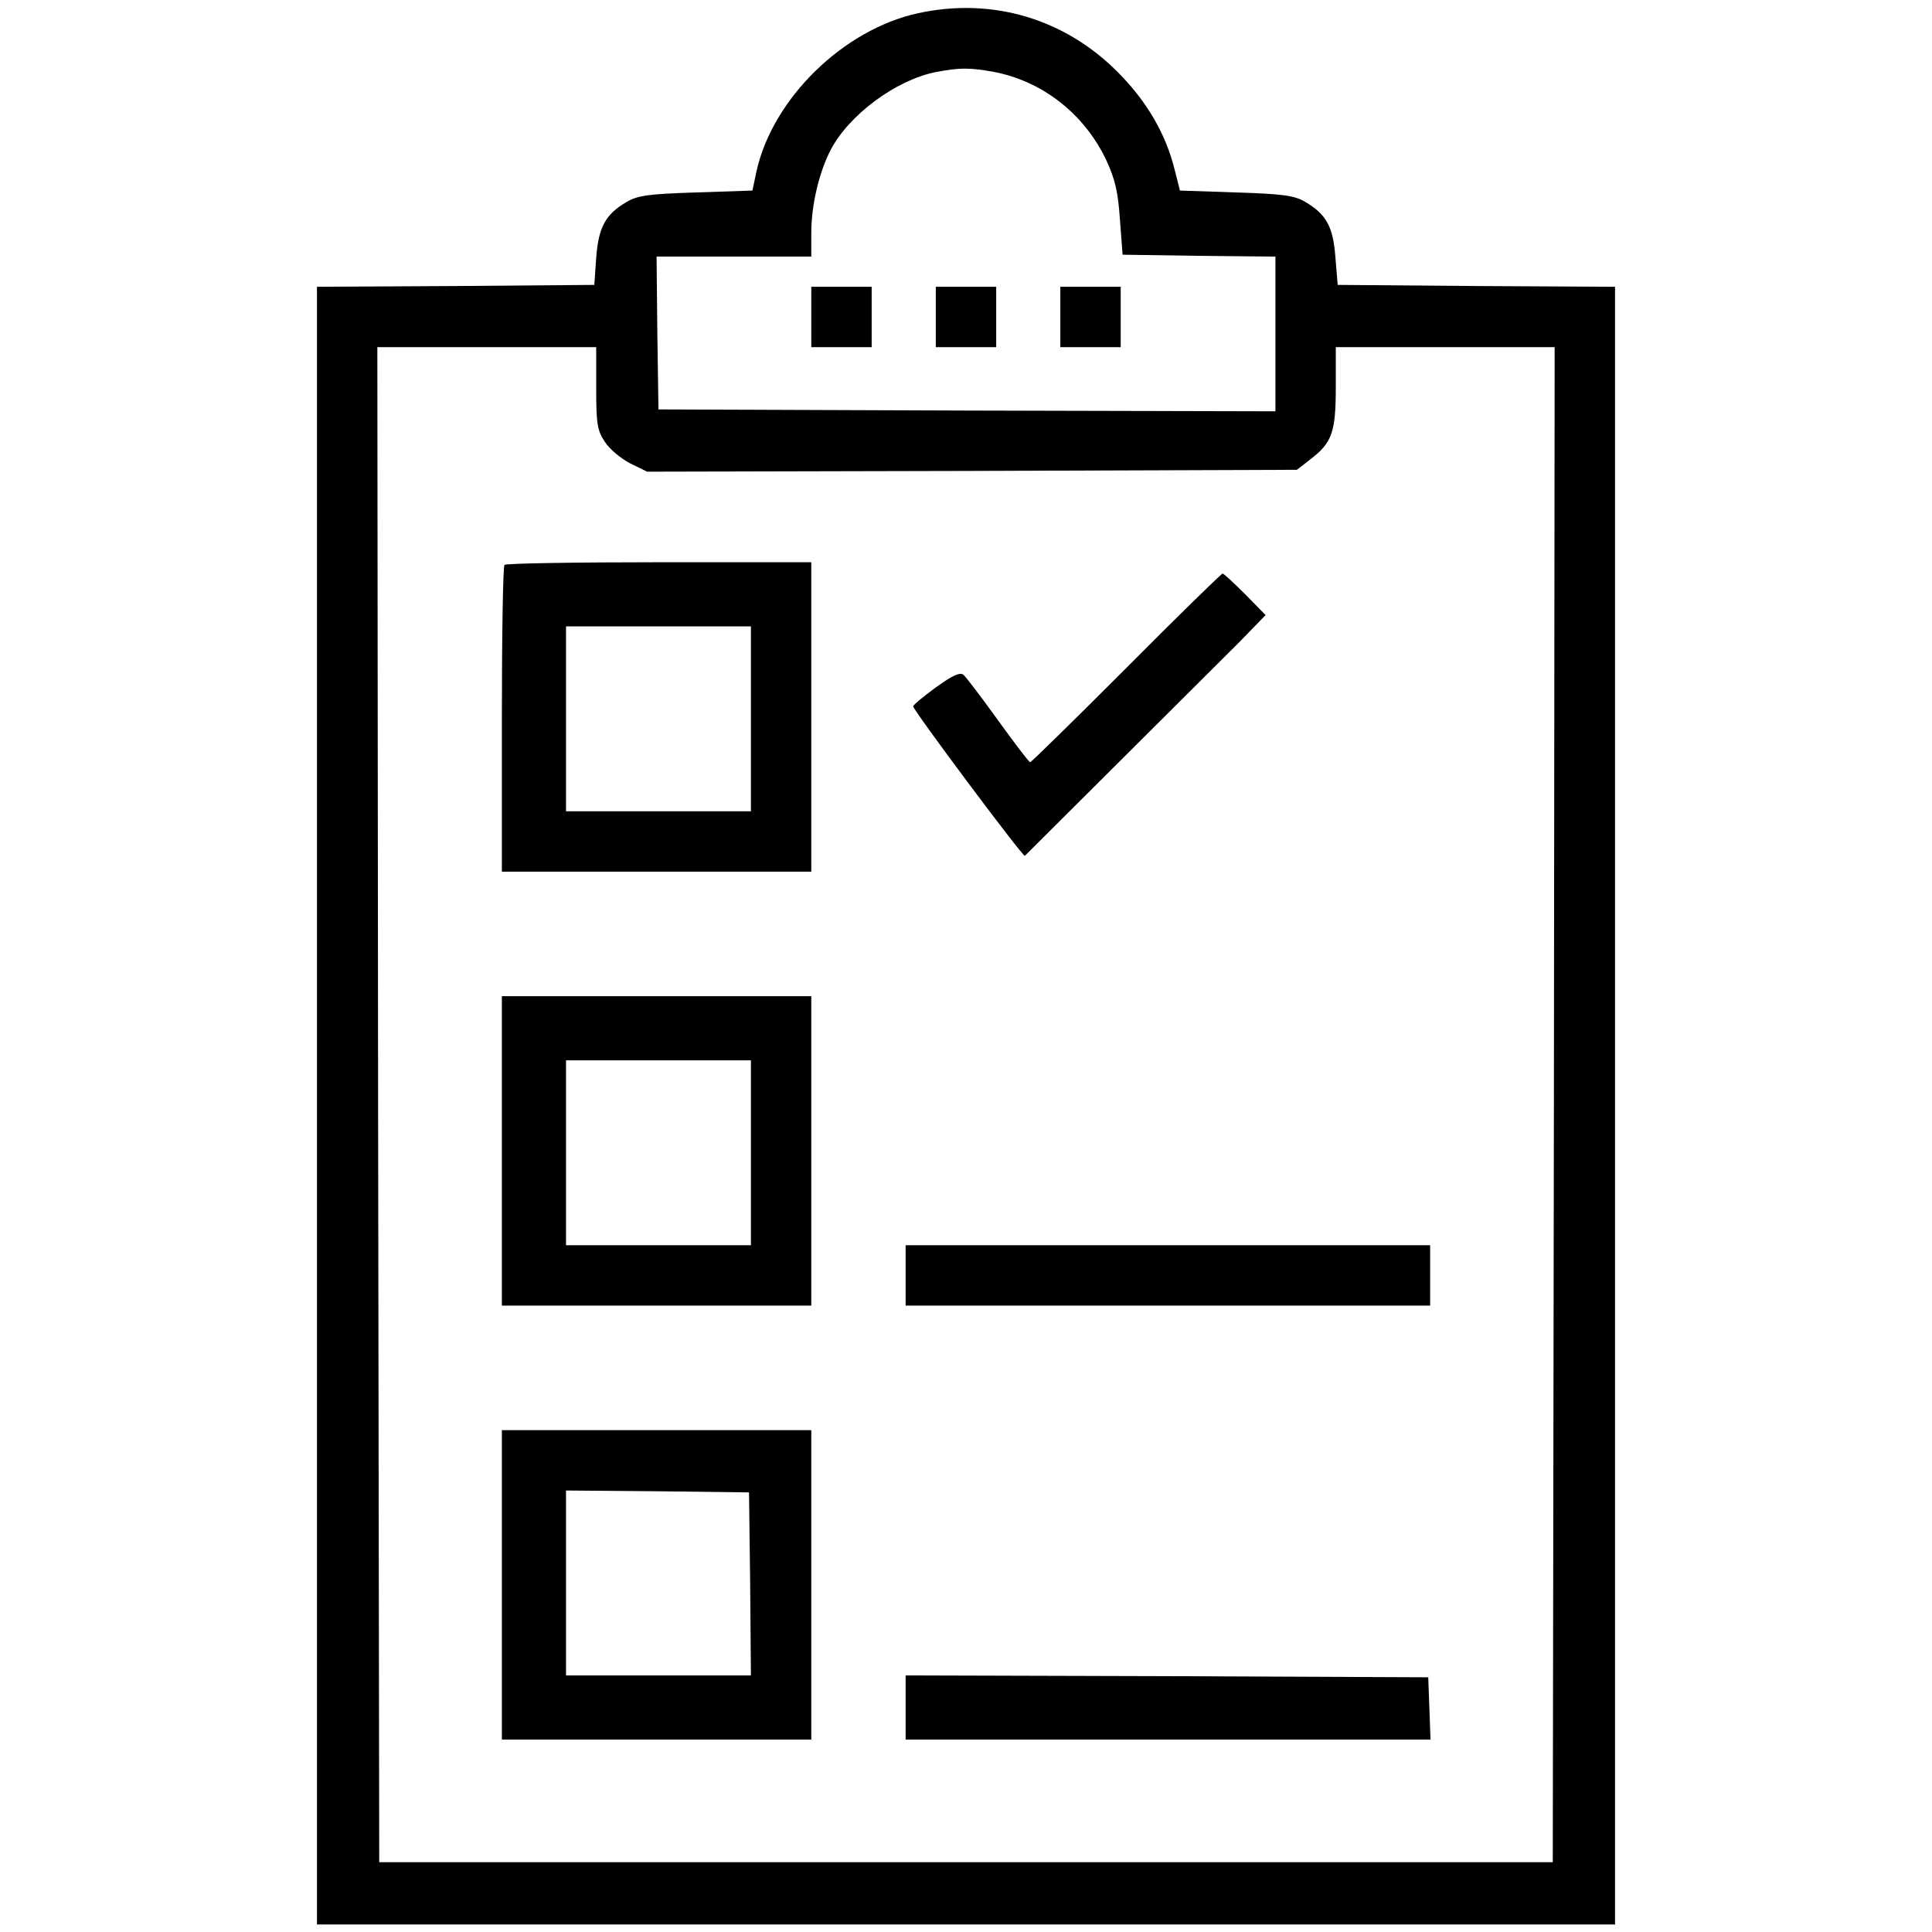
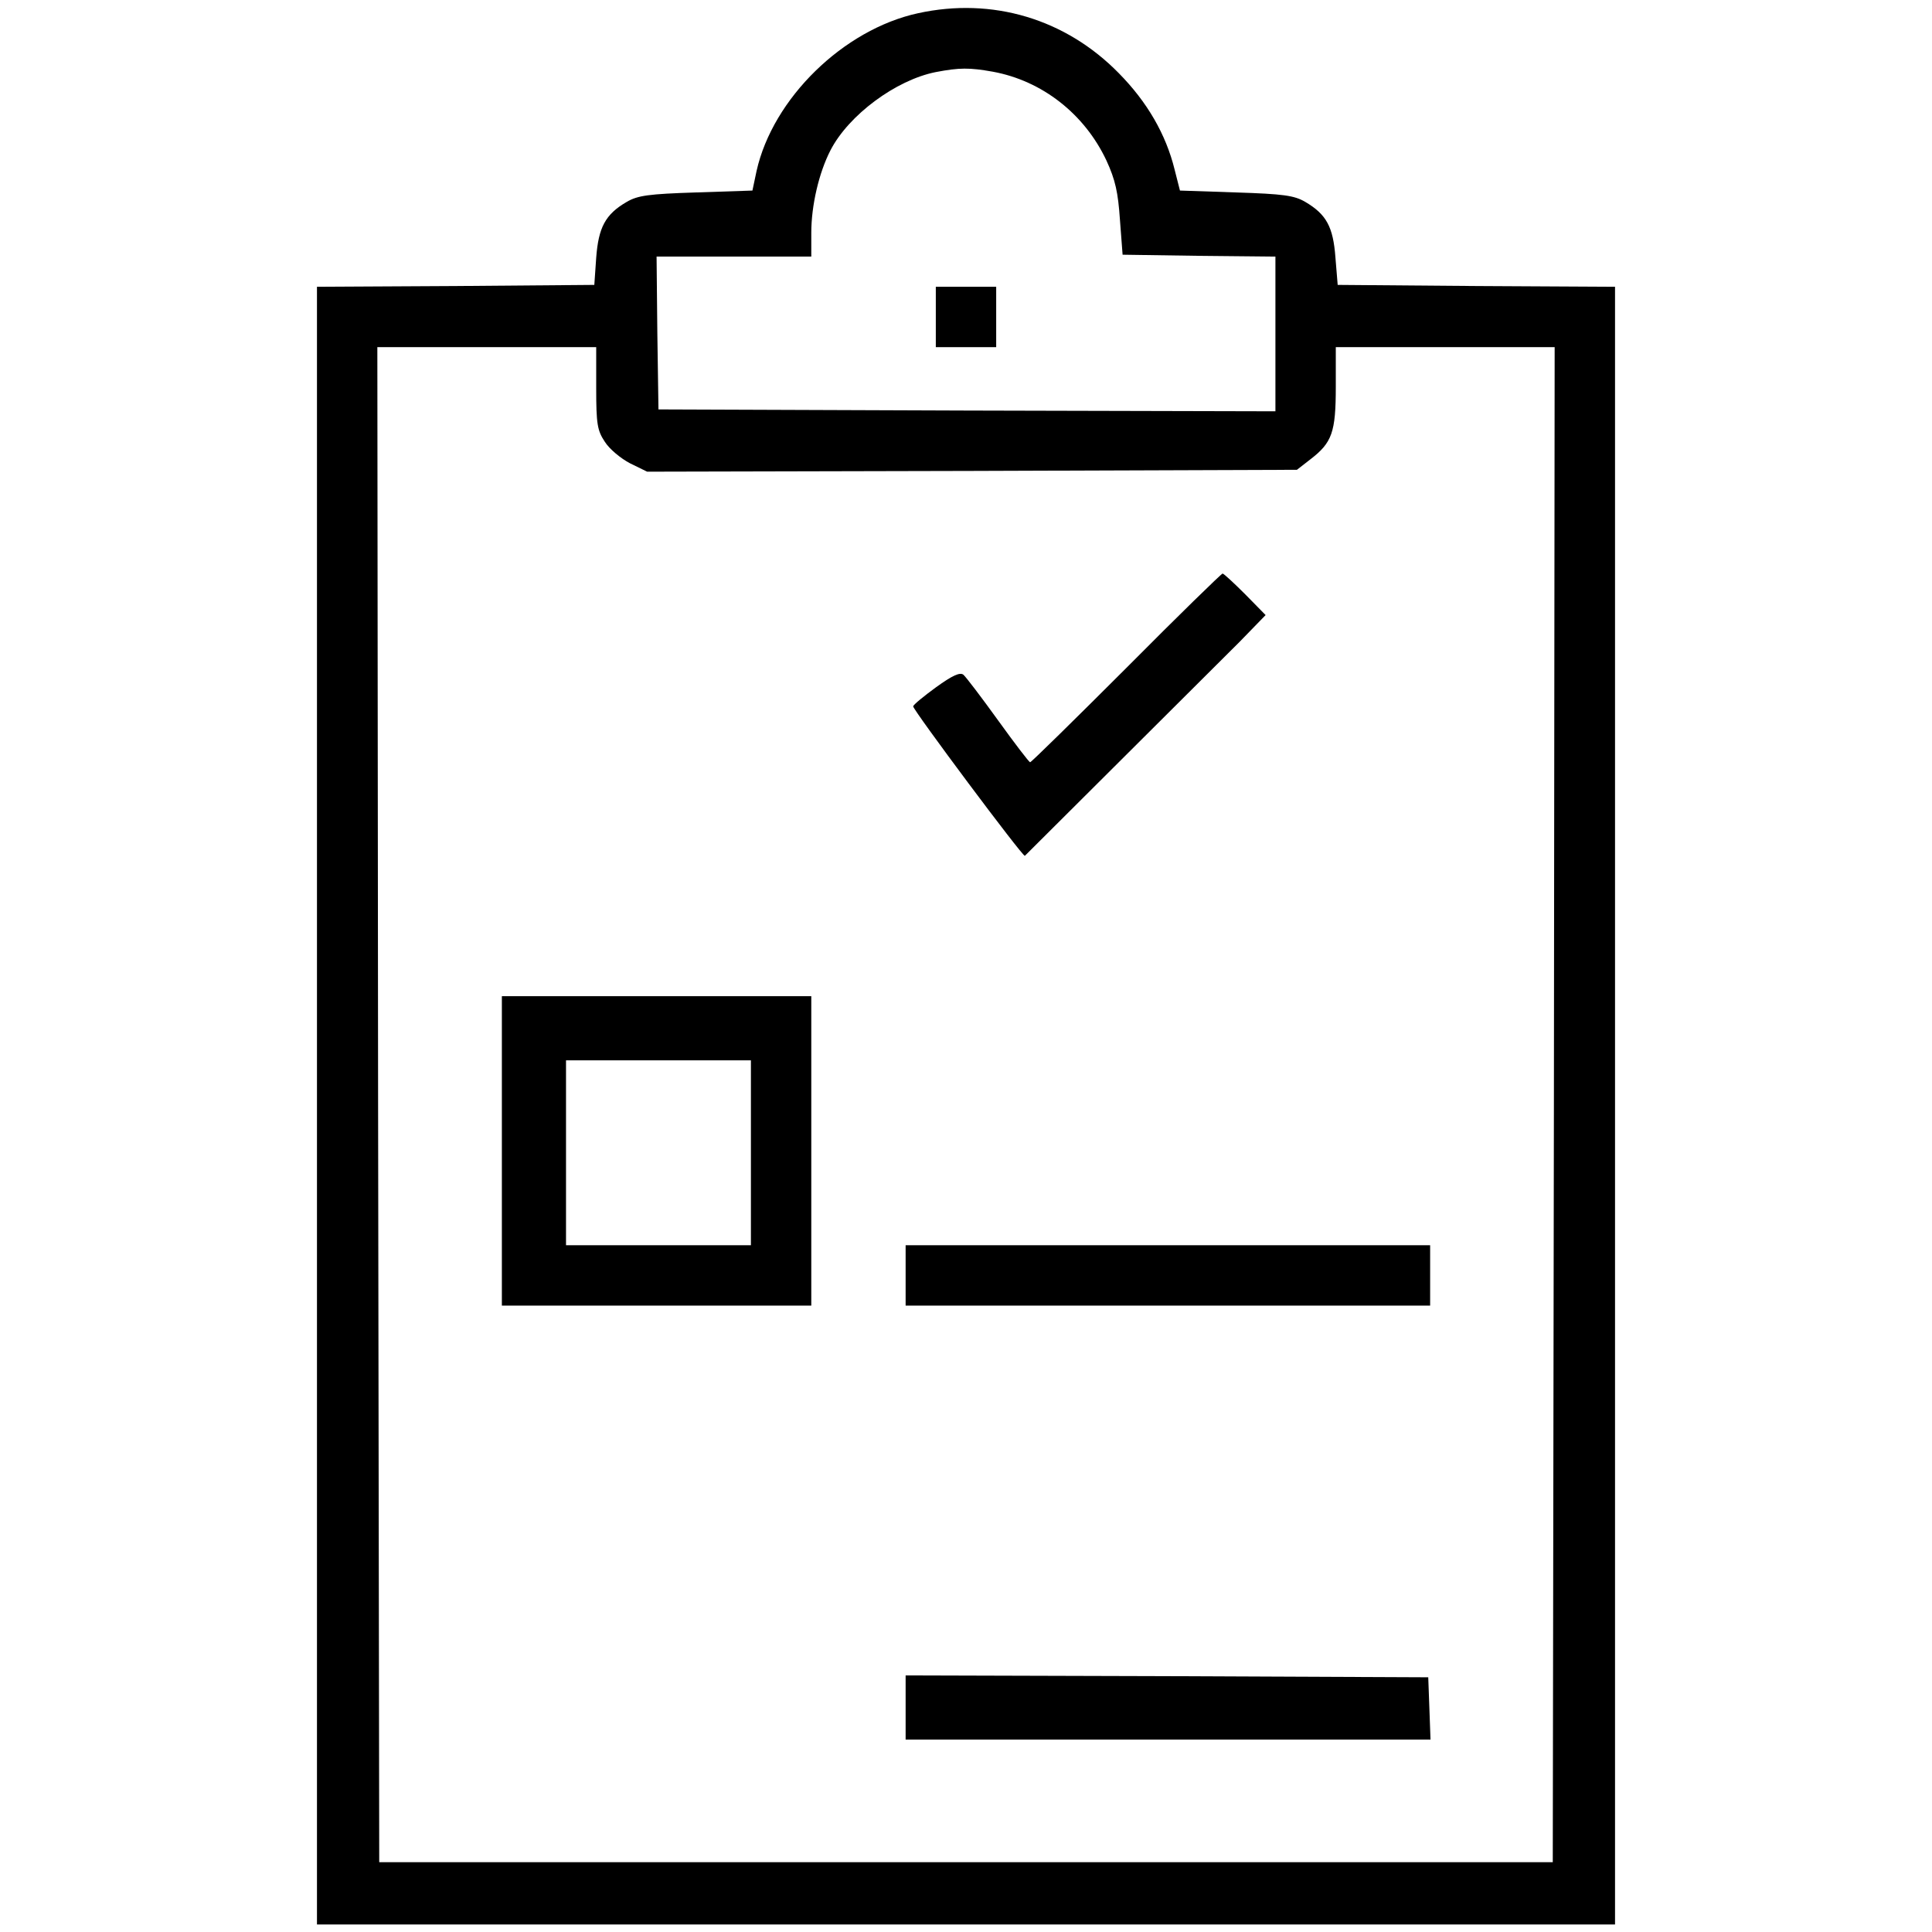
<svg xmlns="http://www.w3.org/2000/svg" version="1.0" width="512pt" height="512pt" viewBox="0 0 512 512" preserveAspectRatio="xMidYMid meet">
  <g transform="translate(0,512) scale(0.1,-0.1)" fill="#000000" stroke="none">
    <path d="M2433 5085 c-198 -43 -385 -226 -428 -418 l-11 -52 -150 -5 c-125 -4 -154 -8 -183 -25 -57 -33 -75 -68 -81 -148 l-5 -72 -367 -3 -368 -2 0 -2170 0 -2170 1720 0 1720 0 0 2170 0 2170 -367 2 -368 3 -6 73 c-6 81 -24 114 -80 147 -29 17 -58 21 -183 25 l-149 5 -14 55 c-23 94 -73 180 -148 256 -141 144 -335 202 -532 159z m198 -155 c131 -24 243 -112 301 -235 24 -52 31 -85 36 -158 l7 -92 203 -3 202 -2 0 -205 0 -205 -817 2 -818 3 -3 203 -2 202 205 0 205 0 0 63 c0 72 20 159 51 219 48 93 173 186 279 207 63 12 89 12 151 1z m-1051 -839 c0 -95 3 -112 23 -142 12 -19 42 -44 67 -57 l45 -22 861 2 861 3 36 28 c57 44 67 71 67 192 l0 105 290 0 290 0 -2 -2007 -3 -2008 -1555 0 -1555 0 -3 2008 -2 2007 290 0 290 0 0 -109z" />
-     <path d="M2150 4280 l0 -80 80 0 80 0 0 80 0 80 -80 0 -80 0 0 -80z" />
    <path d="M2480 4280 l0 -80 80 0 80 0 0 80 0 80 -80 0 -80 0 0 -80z" />
-     <path d="M2810 4280 l0 -80 80 0 80 0 0 80 0 80 -80 0 -80 0 0 -80z" />
-     <path d="M1337 3623 c-4 -3 -7 -188 -7 -410 l0 -403 410 0 410 0 0 410 0 410 -403 0 c-222 0 -407 -3 -410 -7z m653 -408 l0 -245 -245 0 -245 0 0 245 0 245 245 0 245 0 0 -245z" />
    <path d="M2985 3350 c-137 -137 -252 -250 -255 -250 -3 0 -41 50 -85 111 -44 61 -85 115 -92 121 -9 7 -29 -2 -72 -33 -33 -24 -61 -47 -61 -51 0 -10 291 -400 296 -396 9 9 510 508 569 567 l69 71 -54 55 c-30 30 -57 55 -60 55 -3 0 -118 -112 -255 -250z" />
    <path d="M1330 2070 l0 -410 410 0 410 0 0 410 0 410 -410 0 -410 0 0 -410z m660 -5 l0 -245 -245 0 -245 0 0 245 0 245 245 0 245 0 0 -245z" />
    <path d="M2400 1740 l0 -80 695 0 695 0 0 80 0 80 -695 0 -695 0 0 -80z" />
-     <path d="M1330 920 l0 -410 410 0 410 0 0 410 0 410 -410 0 -410 0 0 -410z m658 3 l2 -243 -245 0 -245 0 0 245 0 245 243 -2 242 -3 3 -242z" />
    <path d="M2400 595 l0 -85 695 0 696 0 -3 83 -3 82 -692 3 -693 2 0 -85z" />
  </g>
</svg>